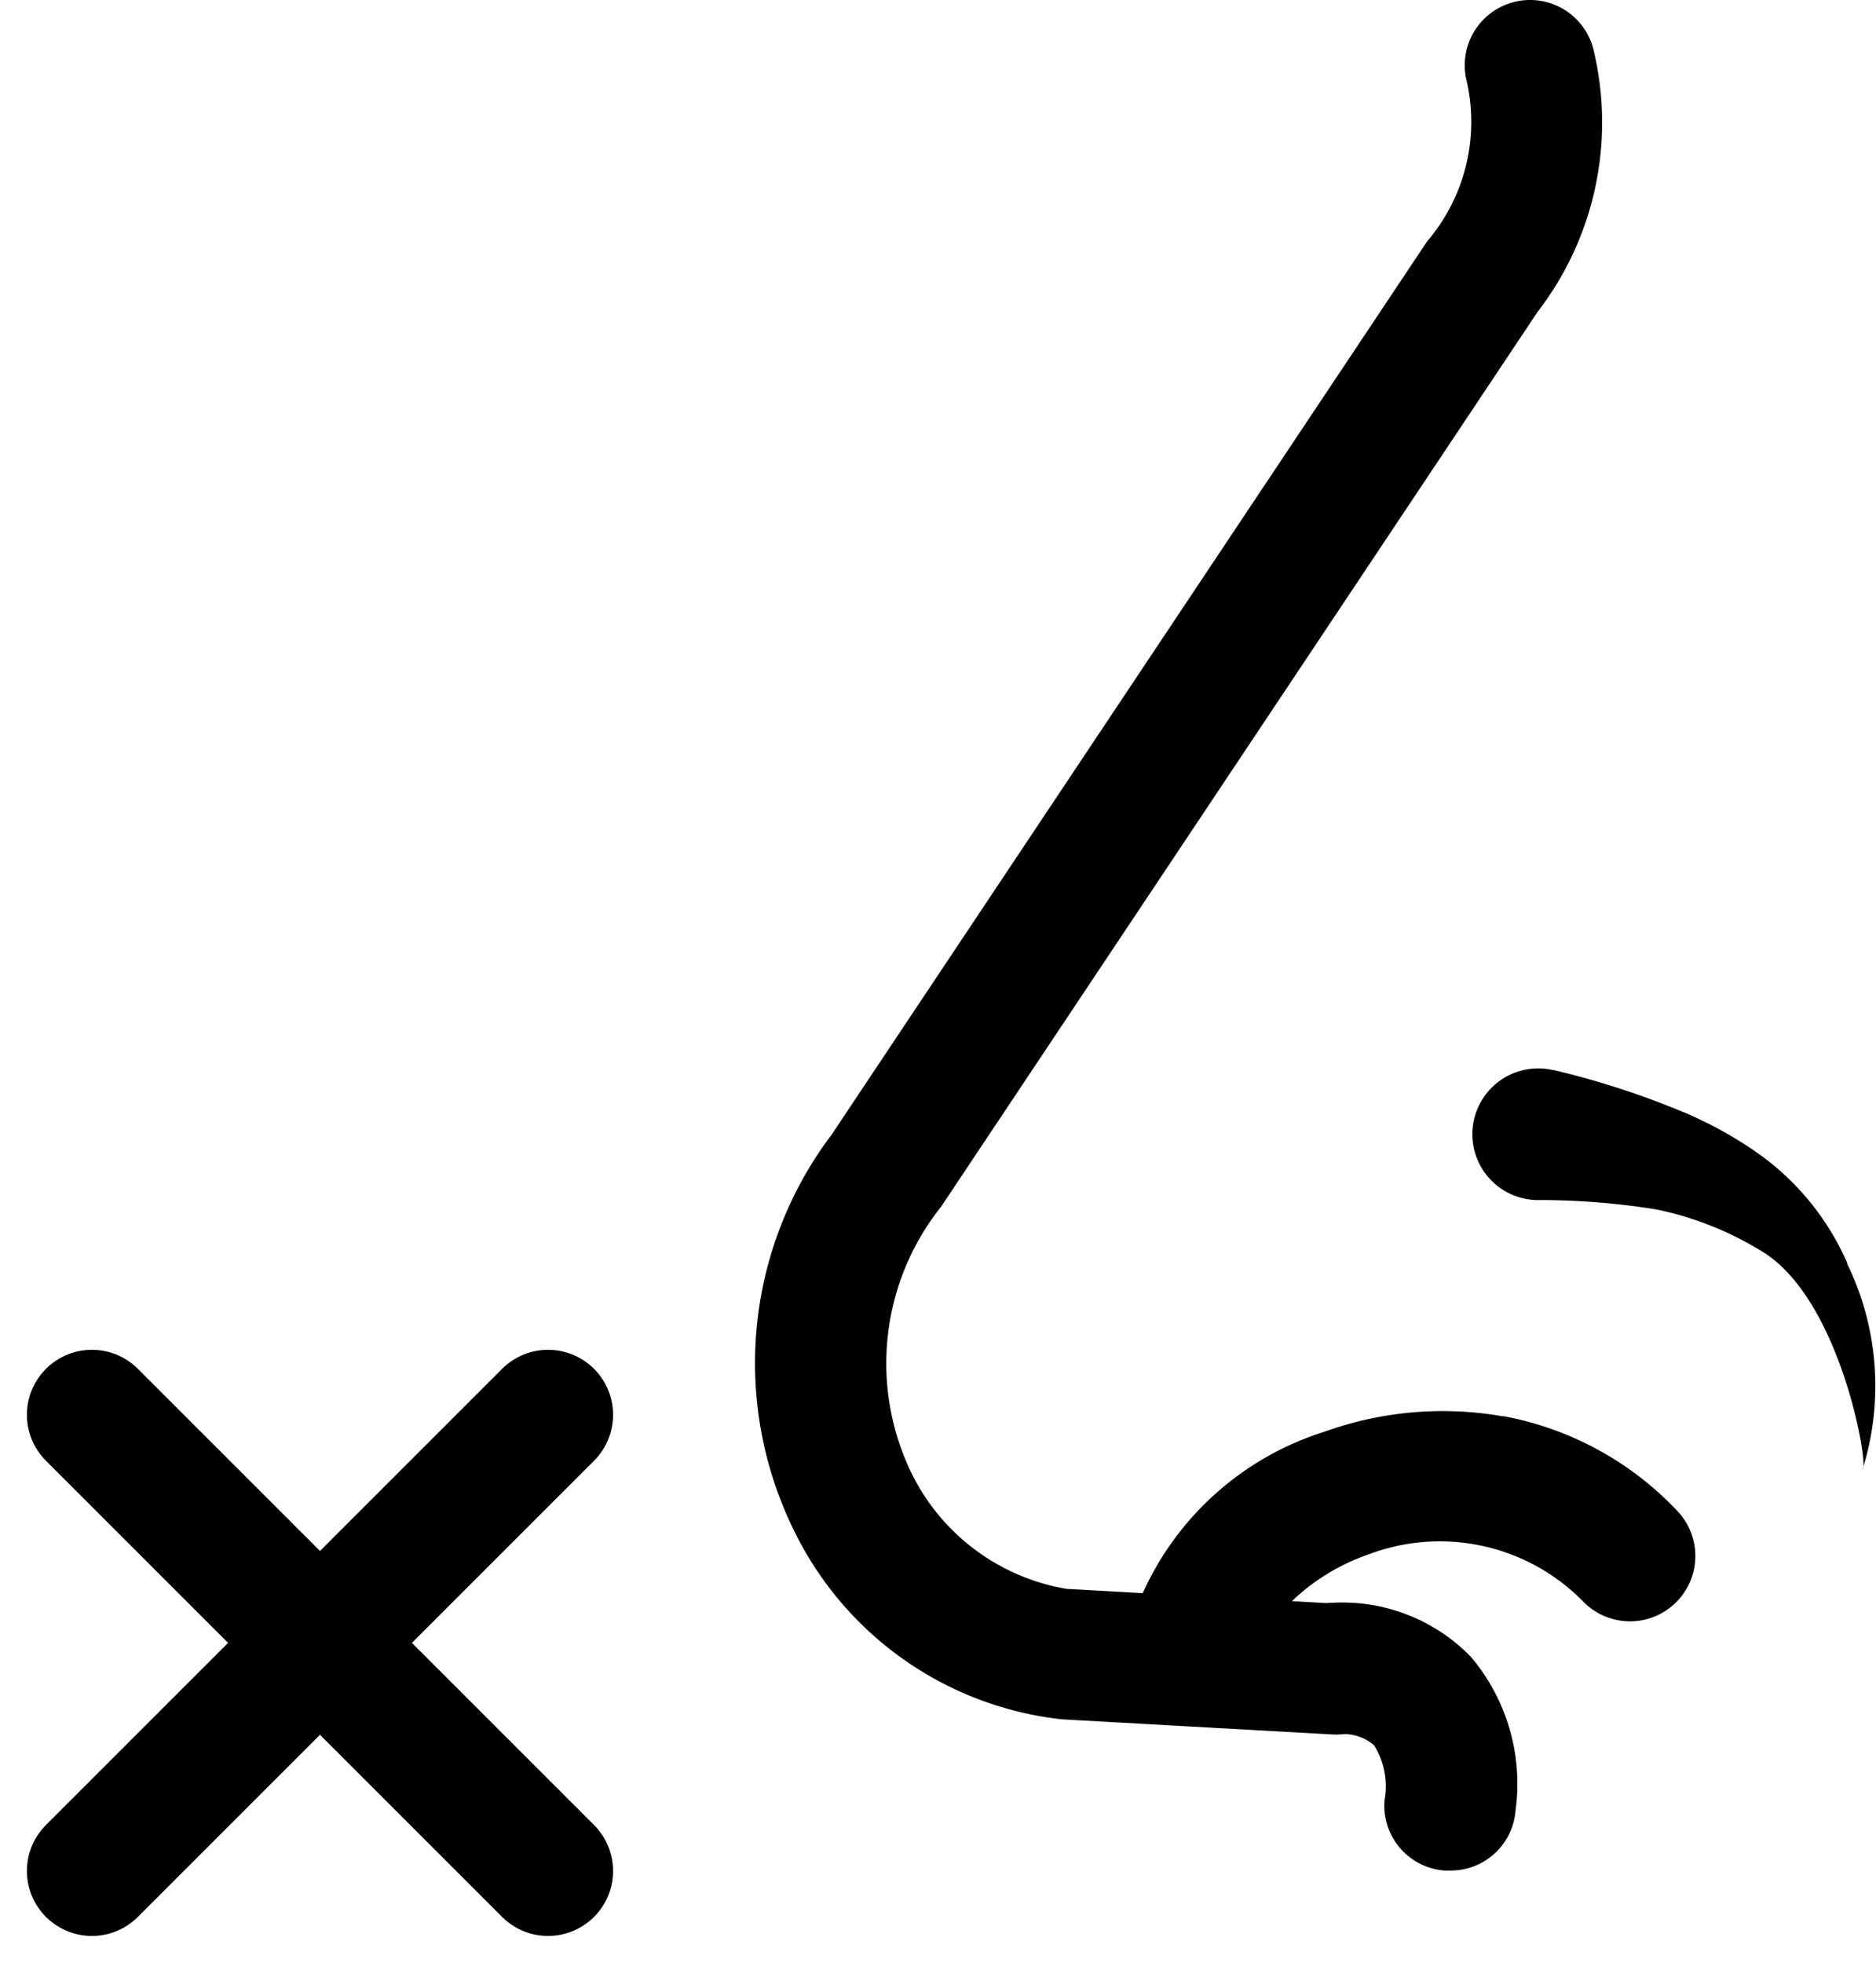
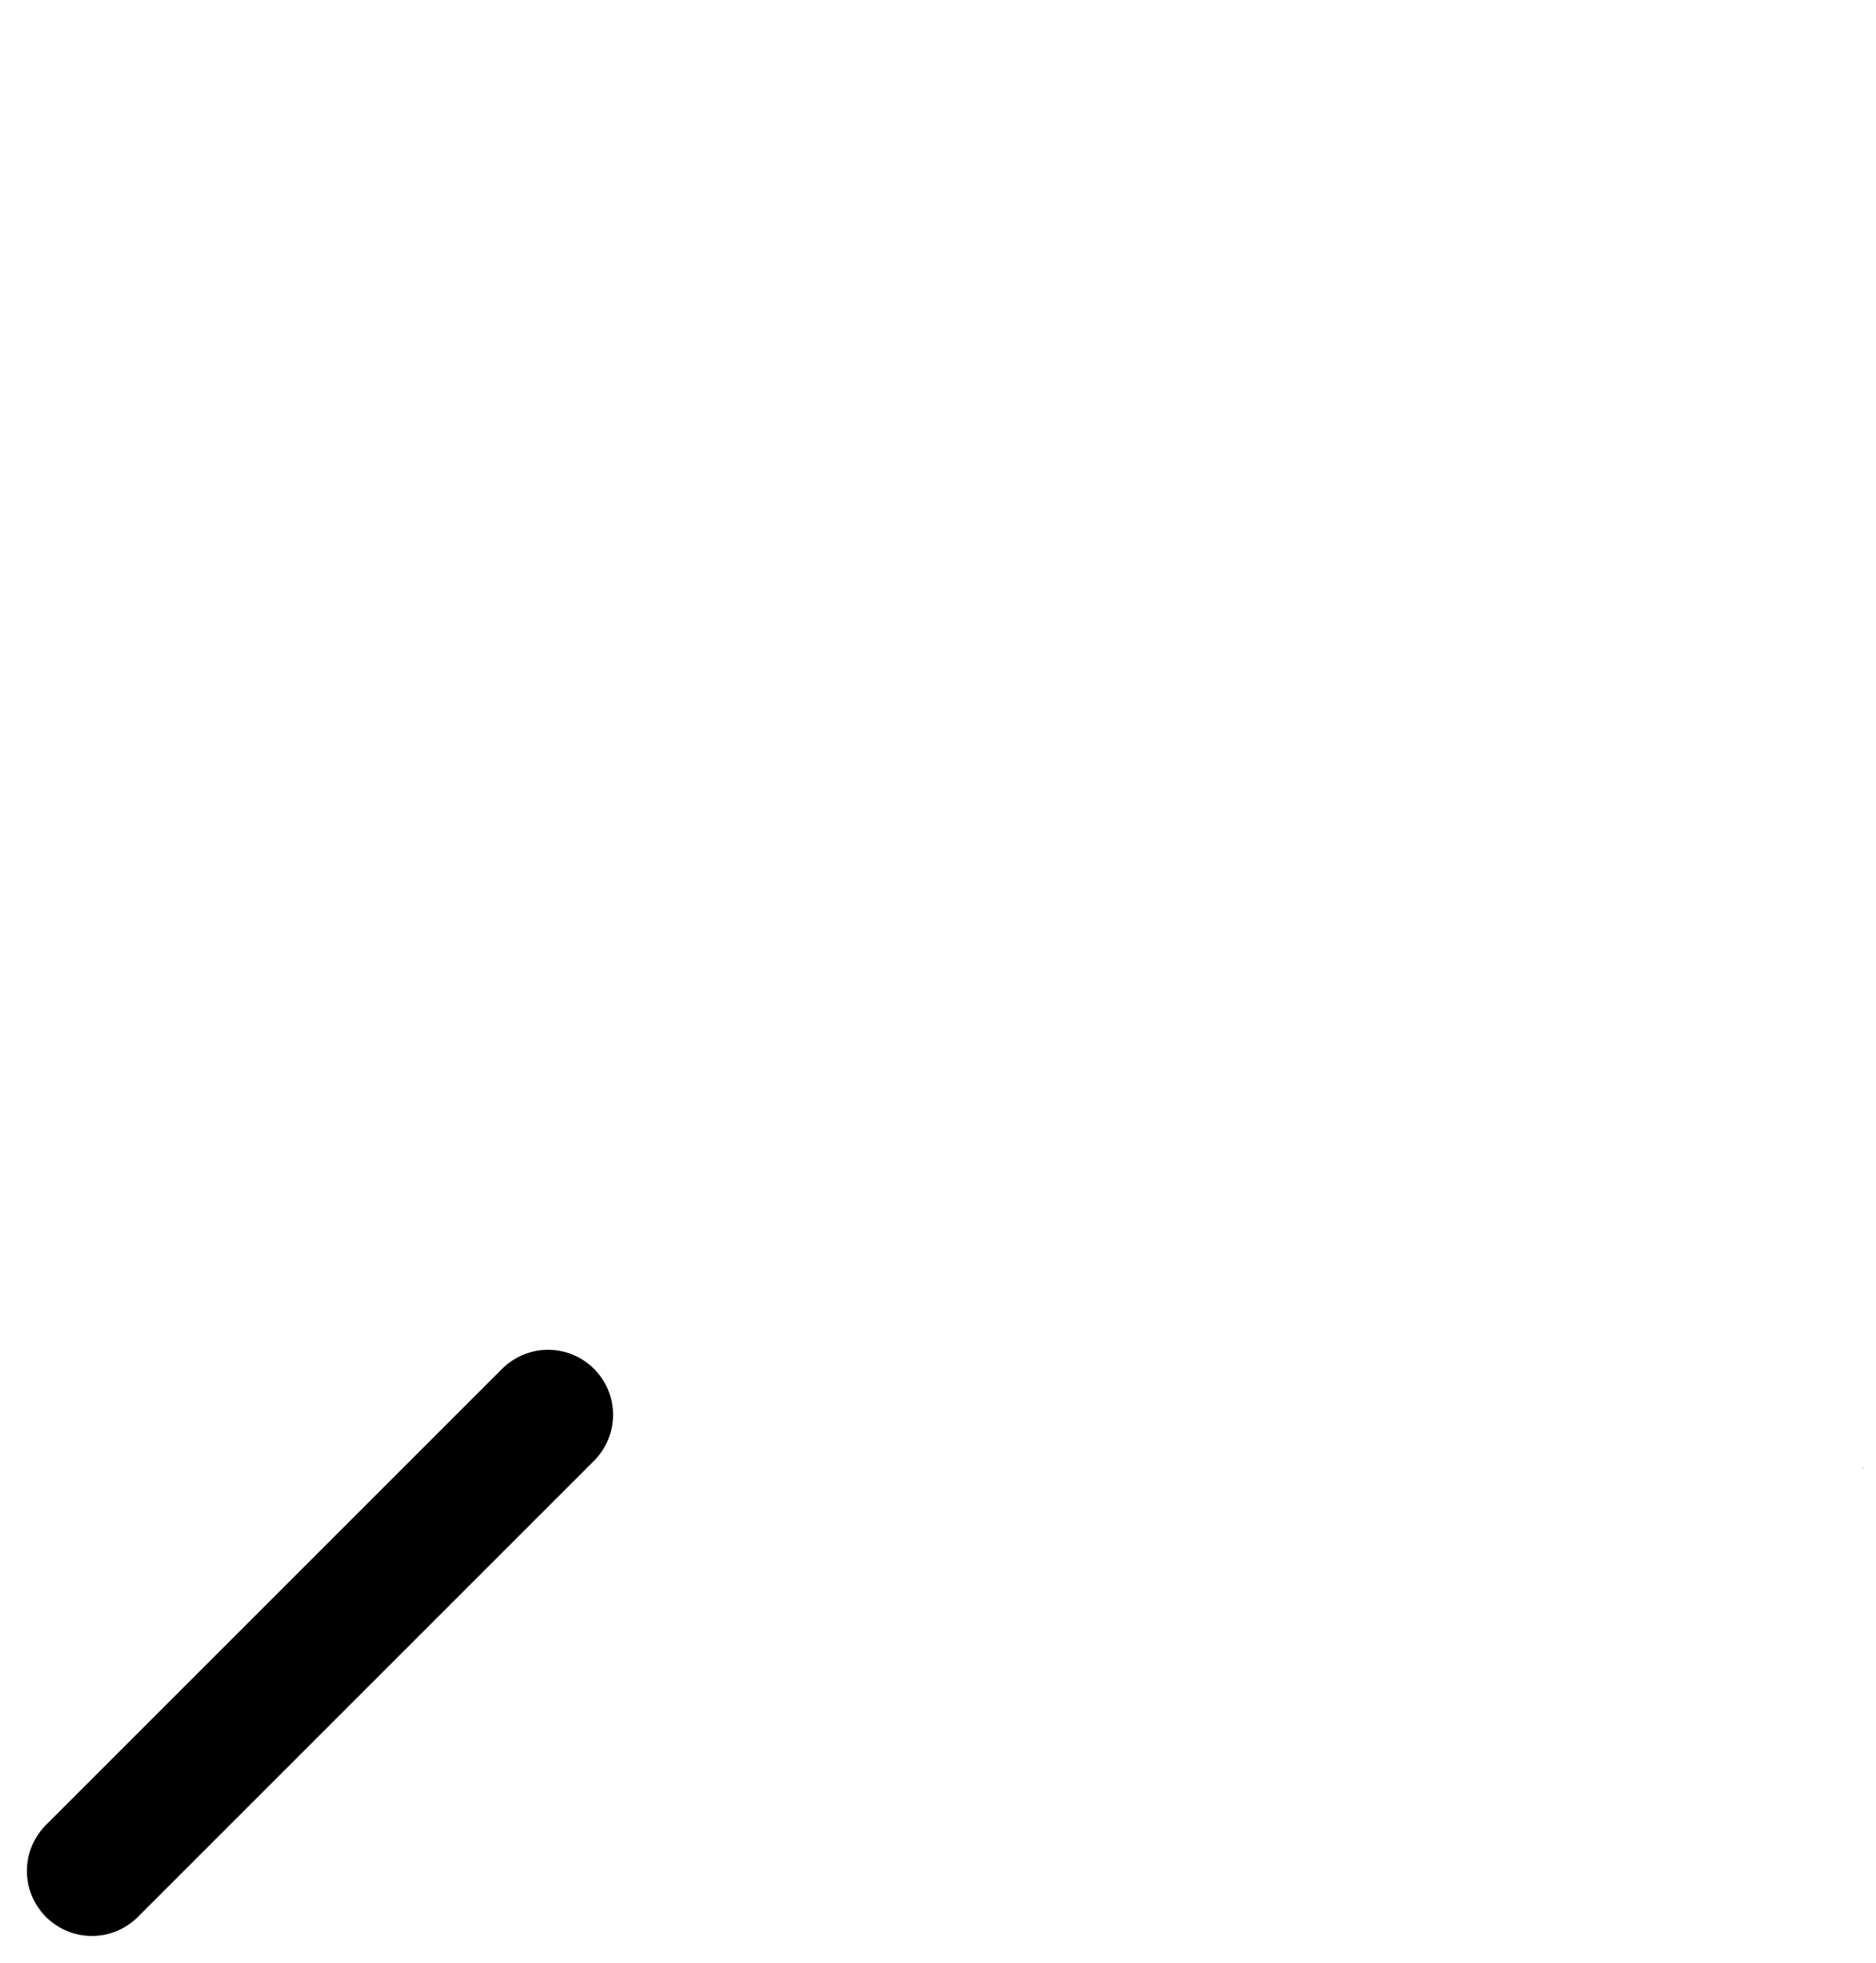
<svg xmlns="http://www.w3.org/2000/svg" width="28.862" height="30.199" viewBox="0 0 28.862 30.199">
  <g id="Group_36" data-name="Group 36" transform="translate(-9486.086 -5996.175)">
    <g id="noun-smell-1512570" transform="translate(9427.09 5989.954)">
-       <path id="Path_198" data-name="Path 198" d="M336.435,28.012a5.363,5.363,0,0,0-2.743.235,4.566,4.566,0,0,0-2.8,2.485l-1.136-.064h-.025a3.264,3.264,0,0,1-2.4-1.789,3.868,3.868,0,0,1,.459-4.093l9.16-13.742.015-.023a4.774,4.774,0,0,0,.871-3.995,1.005,1.005,0,0,0-1.97.4,2.832,2.832,0,0,1-.6,2.51l-9.156,13.735-.006.009a5.832,5.832,0,0,0-.559,6.126,5.217,5.217,0,0,0,4.1,2.867l4.181.234.057,0a1.018,1.018,0,0,0,.117-.007.717.717,0,0,1,.45.172,1.182,1.182,0,0,1,.163.84A1,1,0,0,0,335.542,35c.029,0,.057,0,.085,0a1,1,0,0,0,1-.921,3.025,3.025,0,0,0-.687-2.368,2.757,2.757,0,0,0-2.124-.831.982.982,0,0,0-.1.005l-.529-.03a3.21,3.21,0,0,1,1.174-.717,3.089,3.089,0,0,1,3.3.716,1.005,1.005,0,1,0,1.455-1.387,4.9,4.9,0,0,0-2.682-1.459Z" transform="translate(-254.315 0)" />
      <path id="Path_199" data-name="Path 199" d="M641.089,424.98l-.014.033C641.082,425.014,641.086,425,641.089,424.98Z" transform="translate(-553.422 -396.199)" />
-       <path id="Path_200" data-name="Path 200" d="M535.135,314.2a4.058,4.058,0,0,0-1.461-1.747,6.147,6.147,0,0,0-1-.548,12.9,12.9,0,0,0-2.055-.672l-.012,0a1.013,1.013,0,1,0-.257,2,11.31,11.31,0,0,1,1.852.145,5,5,0,0,1,1.588.625c1.17.667,1.625,3.027,1.594,3.333a4.3,4.3,0,0,0-.252-3.129Z" transform="translate(-447.72 -288.549)" />
    </g>
-     <line id="Line_8" data-name="Line 8" x2="7.018" y2="7.018" transform="translate(9487.5 6017.942)" fill="none" stroke="#000" stroke-linecap="round" stroke-width="2" />
    <line id="Line_9" data-name="Line 9" x1="7.018" y2="7.018" transform="translate(9487.5 6017.942)" fill="none" stroke="#000" stroke-linecap="round" stroke-width="2" />
  </g>
</svg>